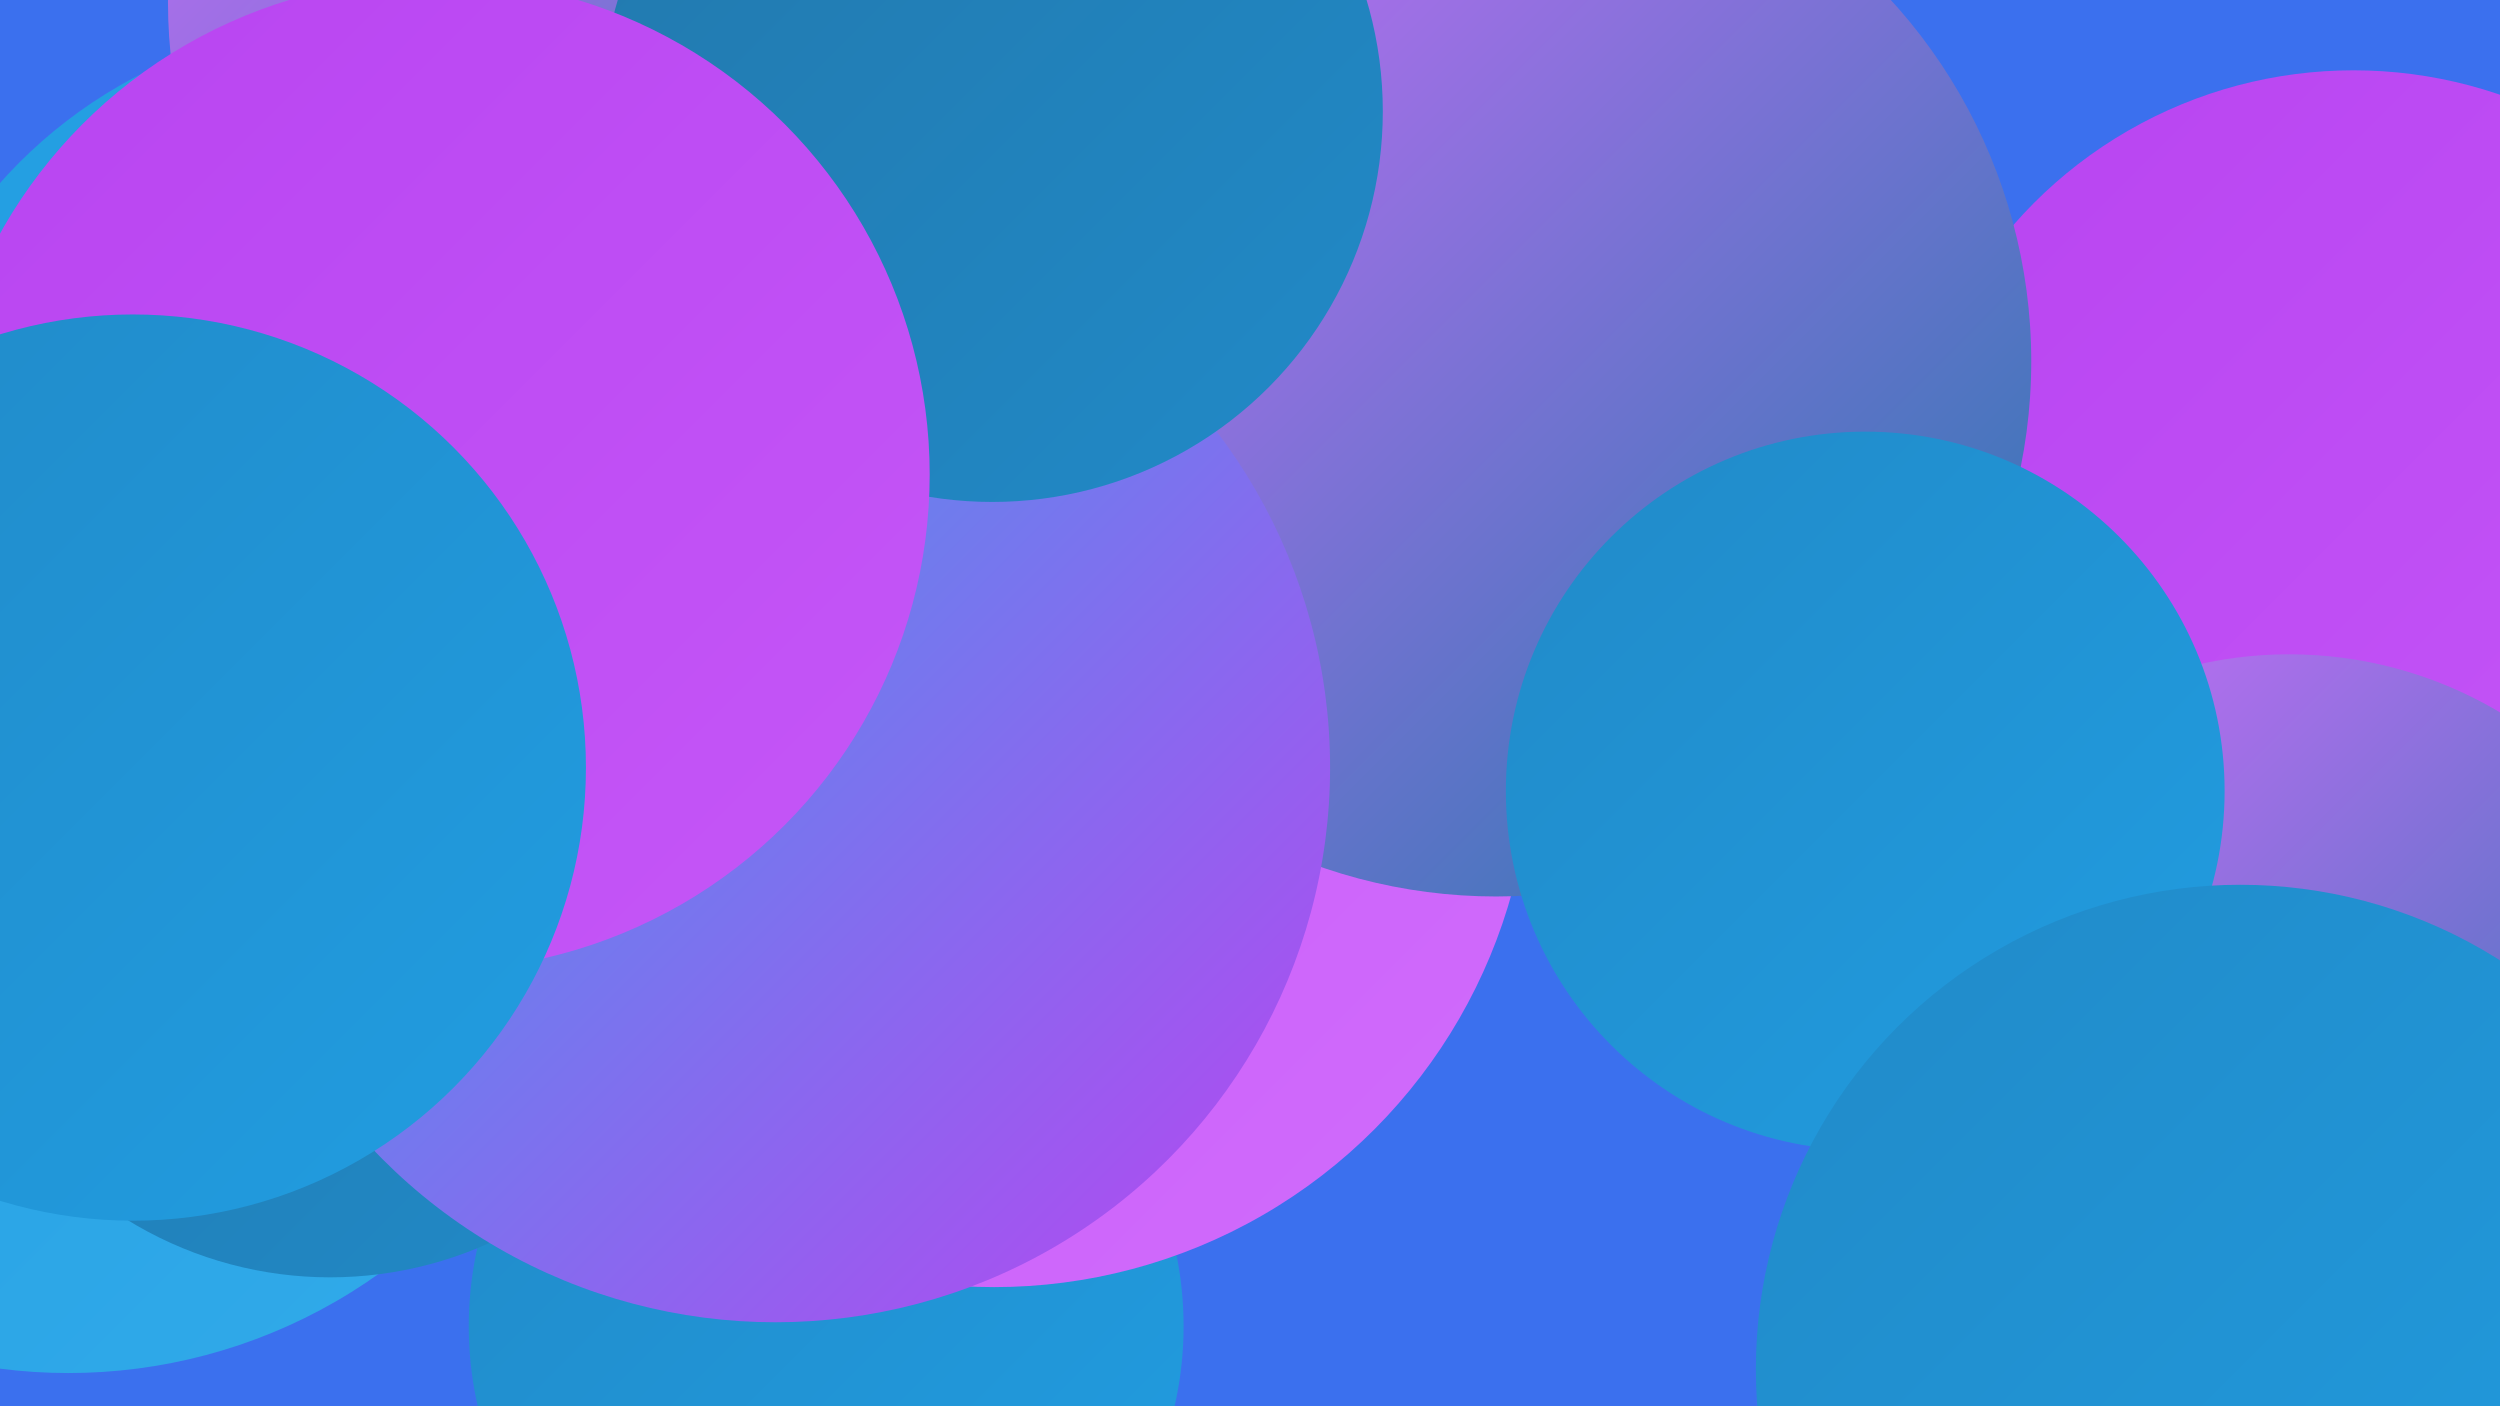
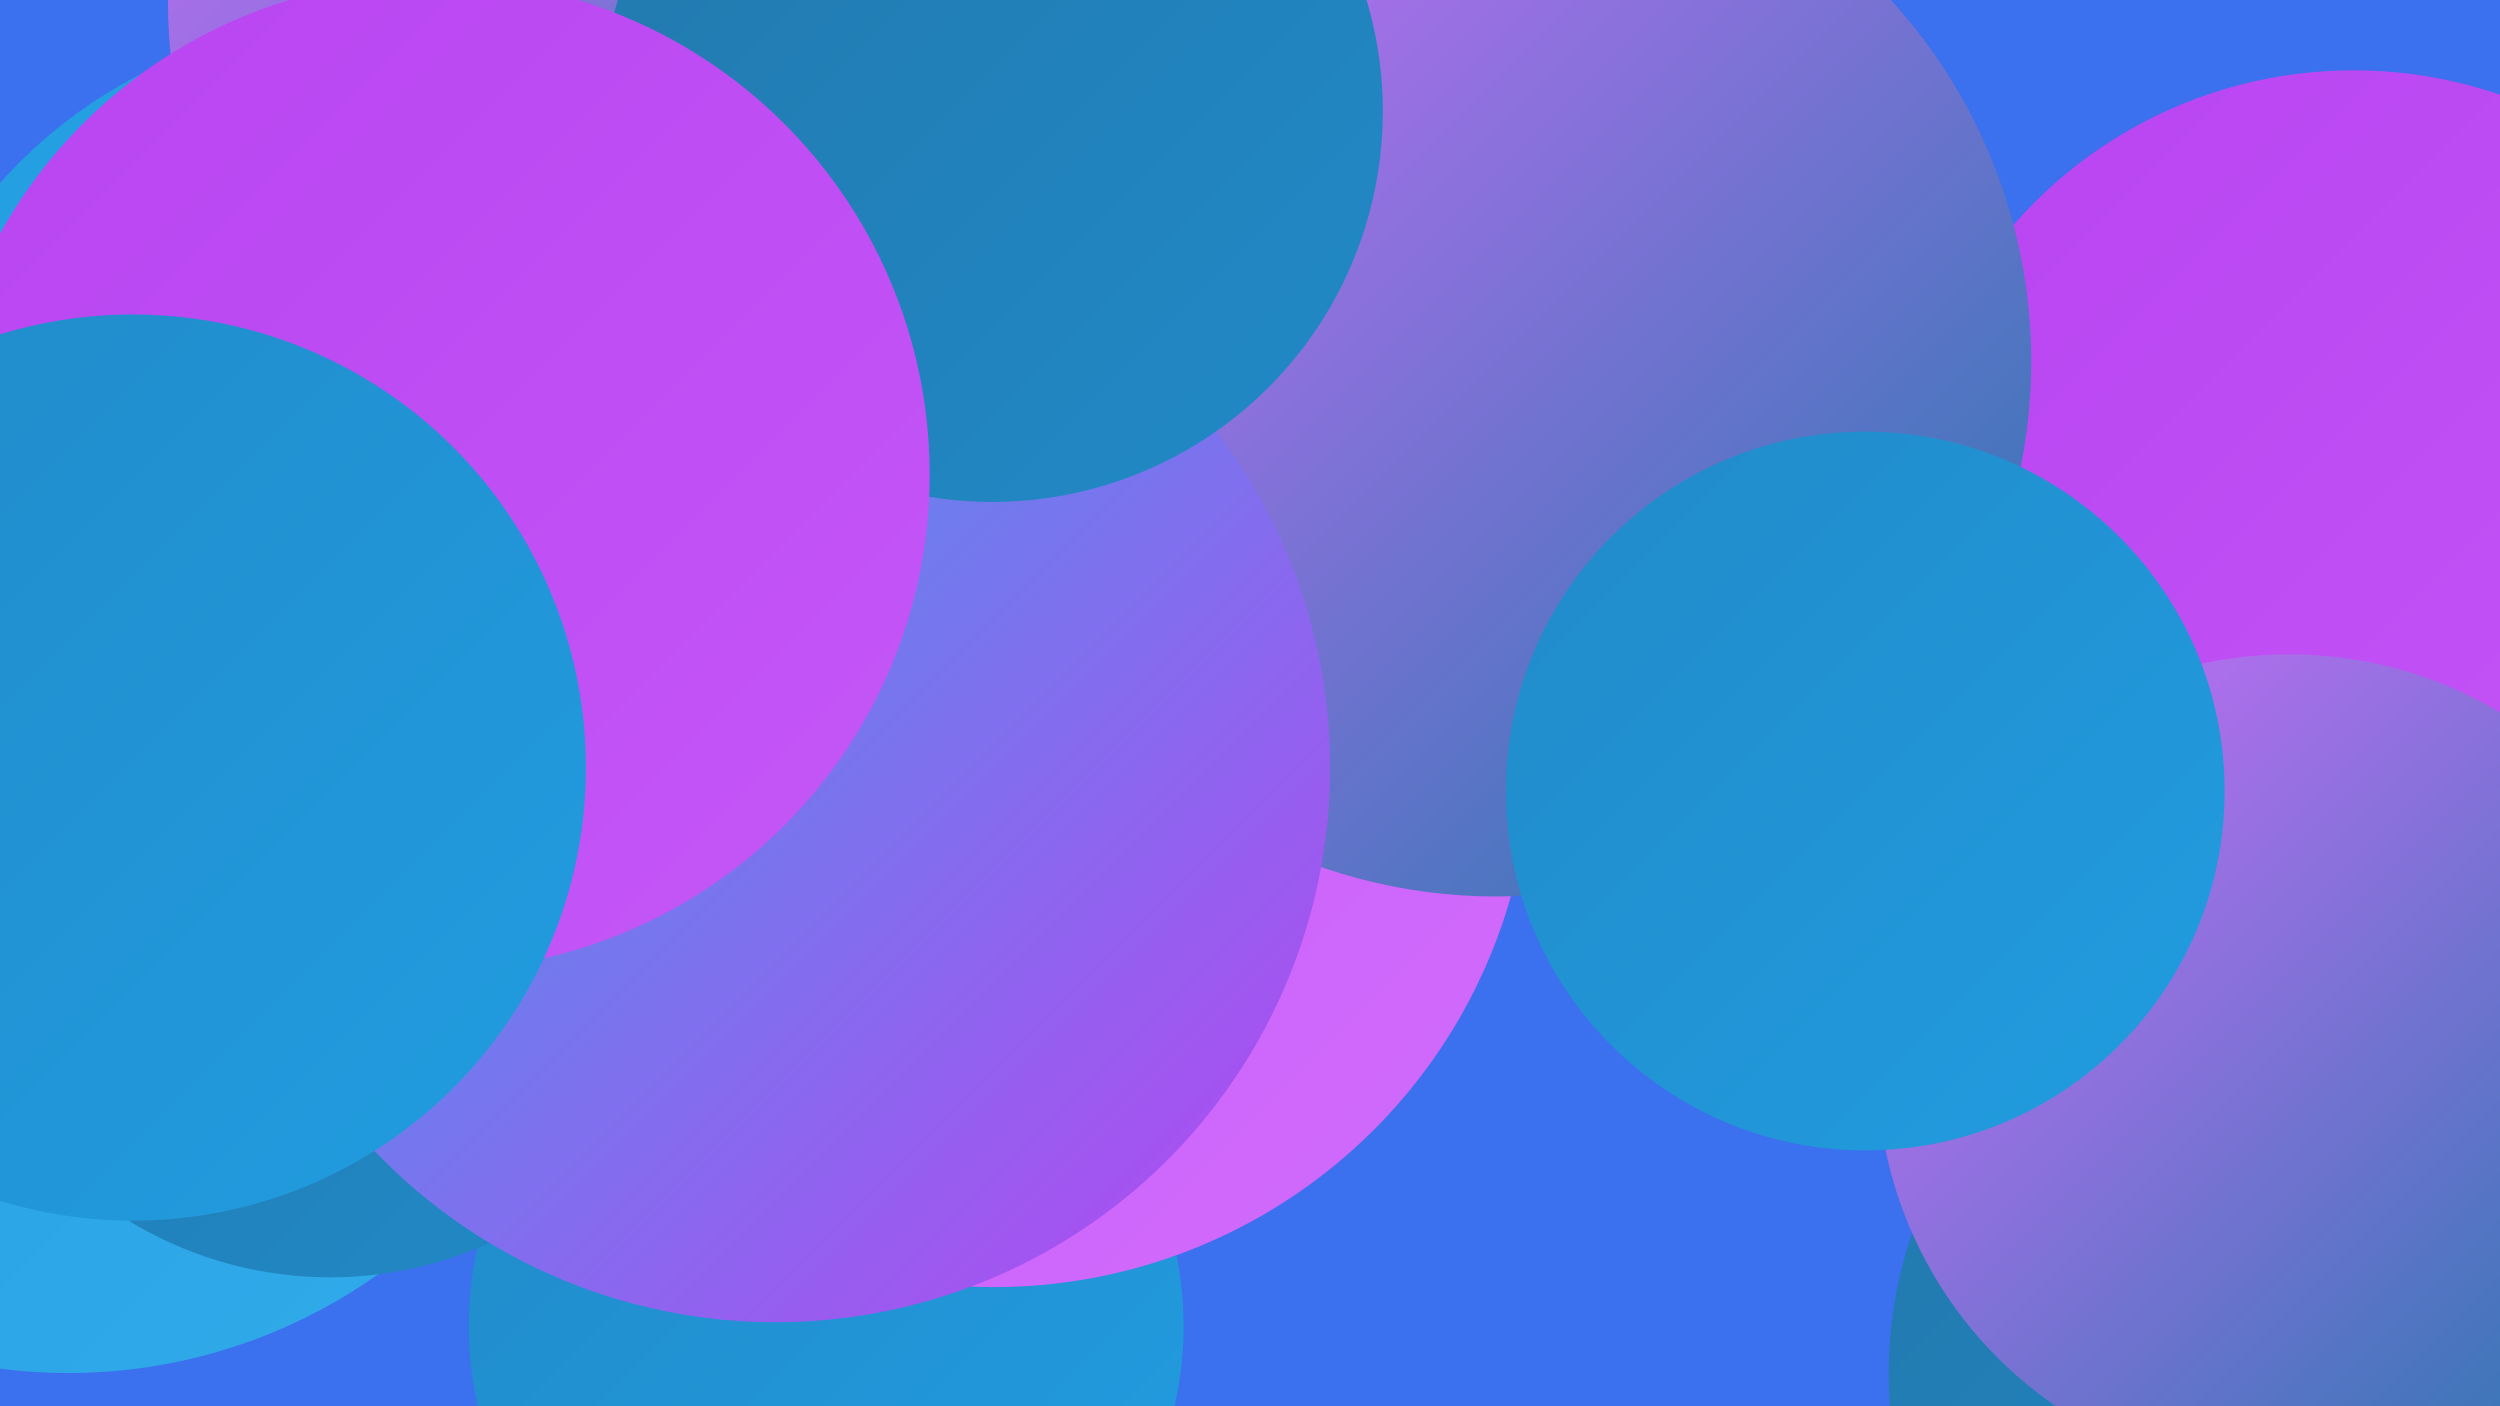
<svg xmlns="http://www.w3.org/2000/svg" width="1280" height="720">
  <defs>
    <linearGradient id="grad0" x1="0%" y1="0%" x2="100%" y2="100%">
      <stop offset="0%" style="stop-color:#2278ac;stop-opacity:1" />
      <stop offset="100%" style="stop-color:#218ac8;stop-opacity:1" />
    </linearGradient>
    <linearGradient id="grad1" x1="0%" y1="0%" x2="100%" y2="100%">
      <stop offset="0%" style="stop-color:#218ac8;stop-opacity:1" />
      <stop offset="100%" style="stop-color:#219de1;stop-opacity:1" />
    </linearGradient>
    <linearGradient id="grad2" x1="0%" y1="0%" x2="100%" y2="100%">
      <stop offset="0%" style="stop-color:#219de1;stop-opacity:1" />
      <stop offset="100%" style="stop-color:#32abea;stop-opacity:1" />
    </linearGradient>
    <linearGradient id="grad3" x1="0%" y1="0%" x2="100%" y2="100%">
      <stop offset="0%" style="stop-color:#32abea;stop-opacity:1" />
      <stop offset="100%" style="stop-color:#b844f1;stop-opacity:1" />
    </linearGradient>
    <linearGradient id="grad4" x1="0%" y1="0%" x2="100%" y2="100%">
      <stop offset="0%" style="stop-color:#b844f1;stop-opacity:1" />
      <stop offset="100%" style="stop-color:#c557f7;stop-opacity:1" />
    </linearGradient>
    <linearGradient id="grad5" x1="0%" y1="0%" x2="100%" y2="100%">
      <stop offset="0%" style="stop-color:#c557f7;stop-opacity:1" />
      <stop offset="100%" style="stop-color:#d16cfc;stop-opacity:1" />
    </linearGradient>
    <linearGradient id="grad6" x1="0%" y1="0%" x2="100%" y2="100%">
      <stop offset="0%" style="stop-color:#d16cfc;stop-opacity:1" />
      <stop offset="100%" style="stop-color:#2278ac;stop-opacity:1" />
    </linearGradient>
  </defs>
  <rect width="1280" height="720" fill="#3b70ee" />
  <circle cx="206" cy="311" r="279" fill="url(#grad6)" />
  <circle cx="423" cy="679" r="183" fill="url(#grad1)" />
  <circle cx="35" cy="429" r="274" fill="url(#grad2)" />
  <circle cx="169" cy="456" r="198" fill="url(#grad0)" />
  <circle cx="712" cy="154" r="267" fill="url(#grad5)" />
  <circle cx="1205" cy="267" r="231" fill="url(#grad4)" />
  <circle cx="302" cy="198" r="201" fill="url(#grad3)" />
  <circle cx="509" cy="384" r="275" fill="url(#grad5)" />
  <circle cx="406" cy="305" r="271" fill="url(#grad3)" />
  <circle cx="766" cy="185" r="274" fill="url(#grad6)" />
  <circle cx="397" cy="393" r="284" fill="url(#grad3)" />
  <circle cx="351" cy="1" r="265" fill="url(#grad6)" />
  <circle cx="1186" cy="703" r="219" fill="url(#grad0)" />
  <circle cx="1172" cy="546" r="211" fill="url(#grad6)" />
  <circle cx="184" cy="257" r="246" fill="url(#grad2)" />
  <circle cx="955" cy="405" r="184" fill="url(#grad1)" />
  <circle cx="508" cy="57" r="200" fill="url(#grad0)" />
  <circle cx="222" cy="243" r="254" fill="url(#grad4)" />
-   <circle cx="1147" cy="701" r="248" fill="url(#grad1)" />
  <circle cx="68" cy="393" r="232" fill="url(#grad1)" />
</svg>